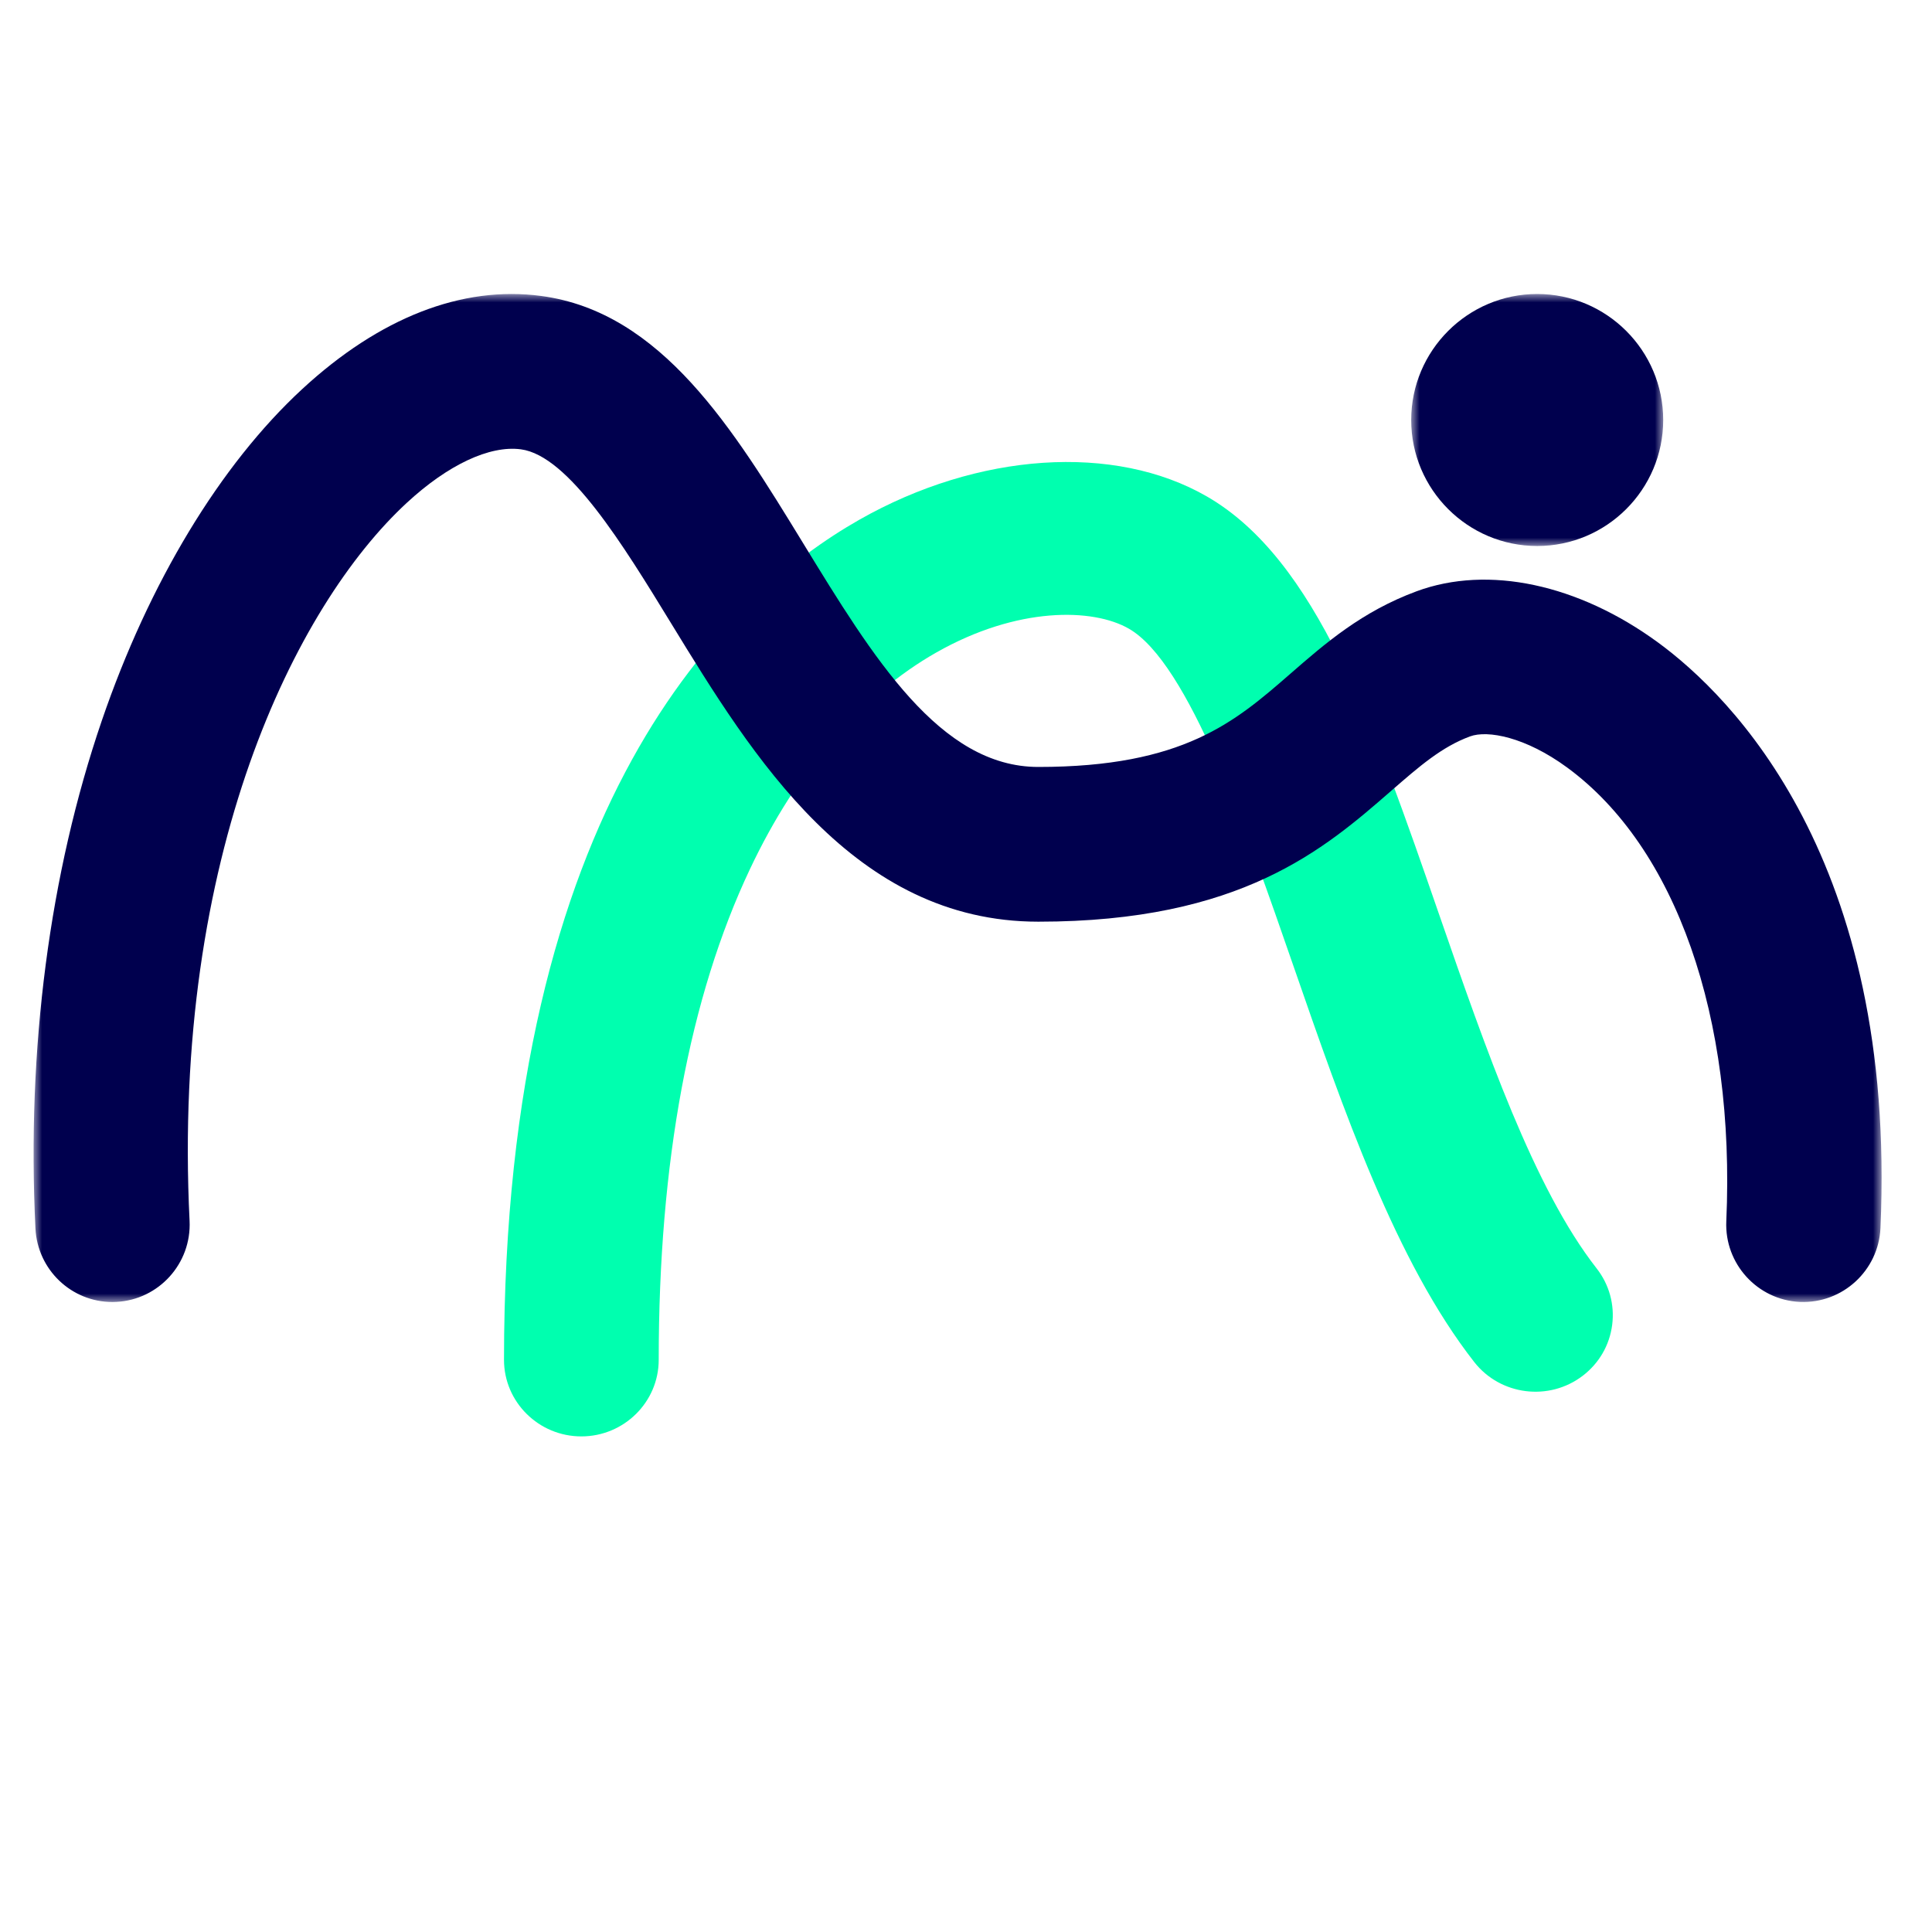
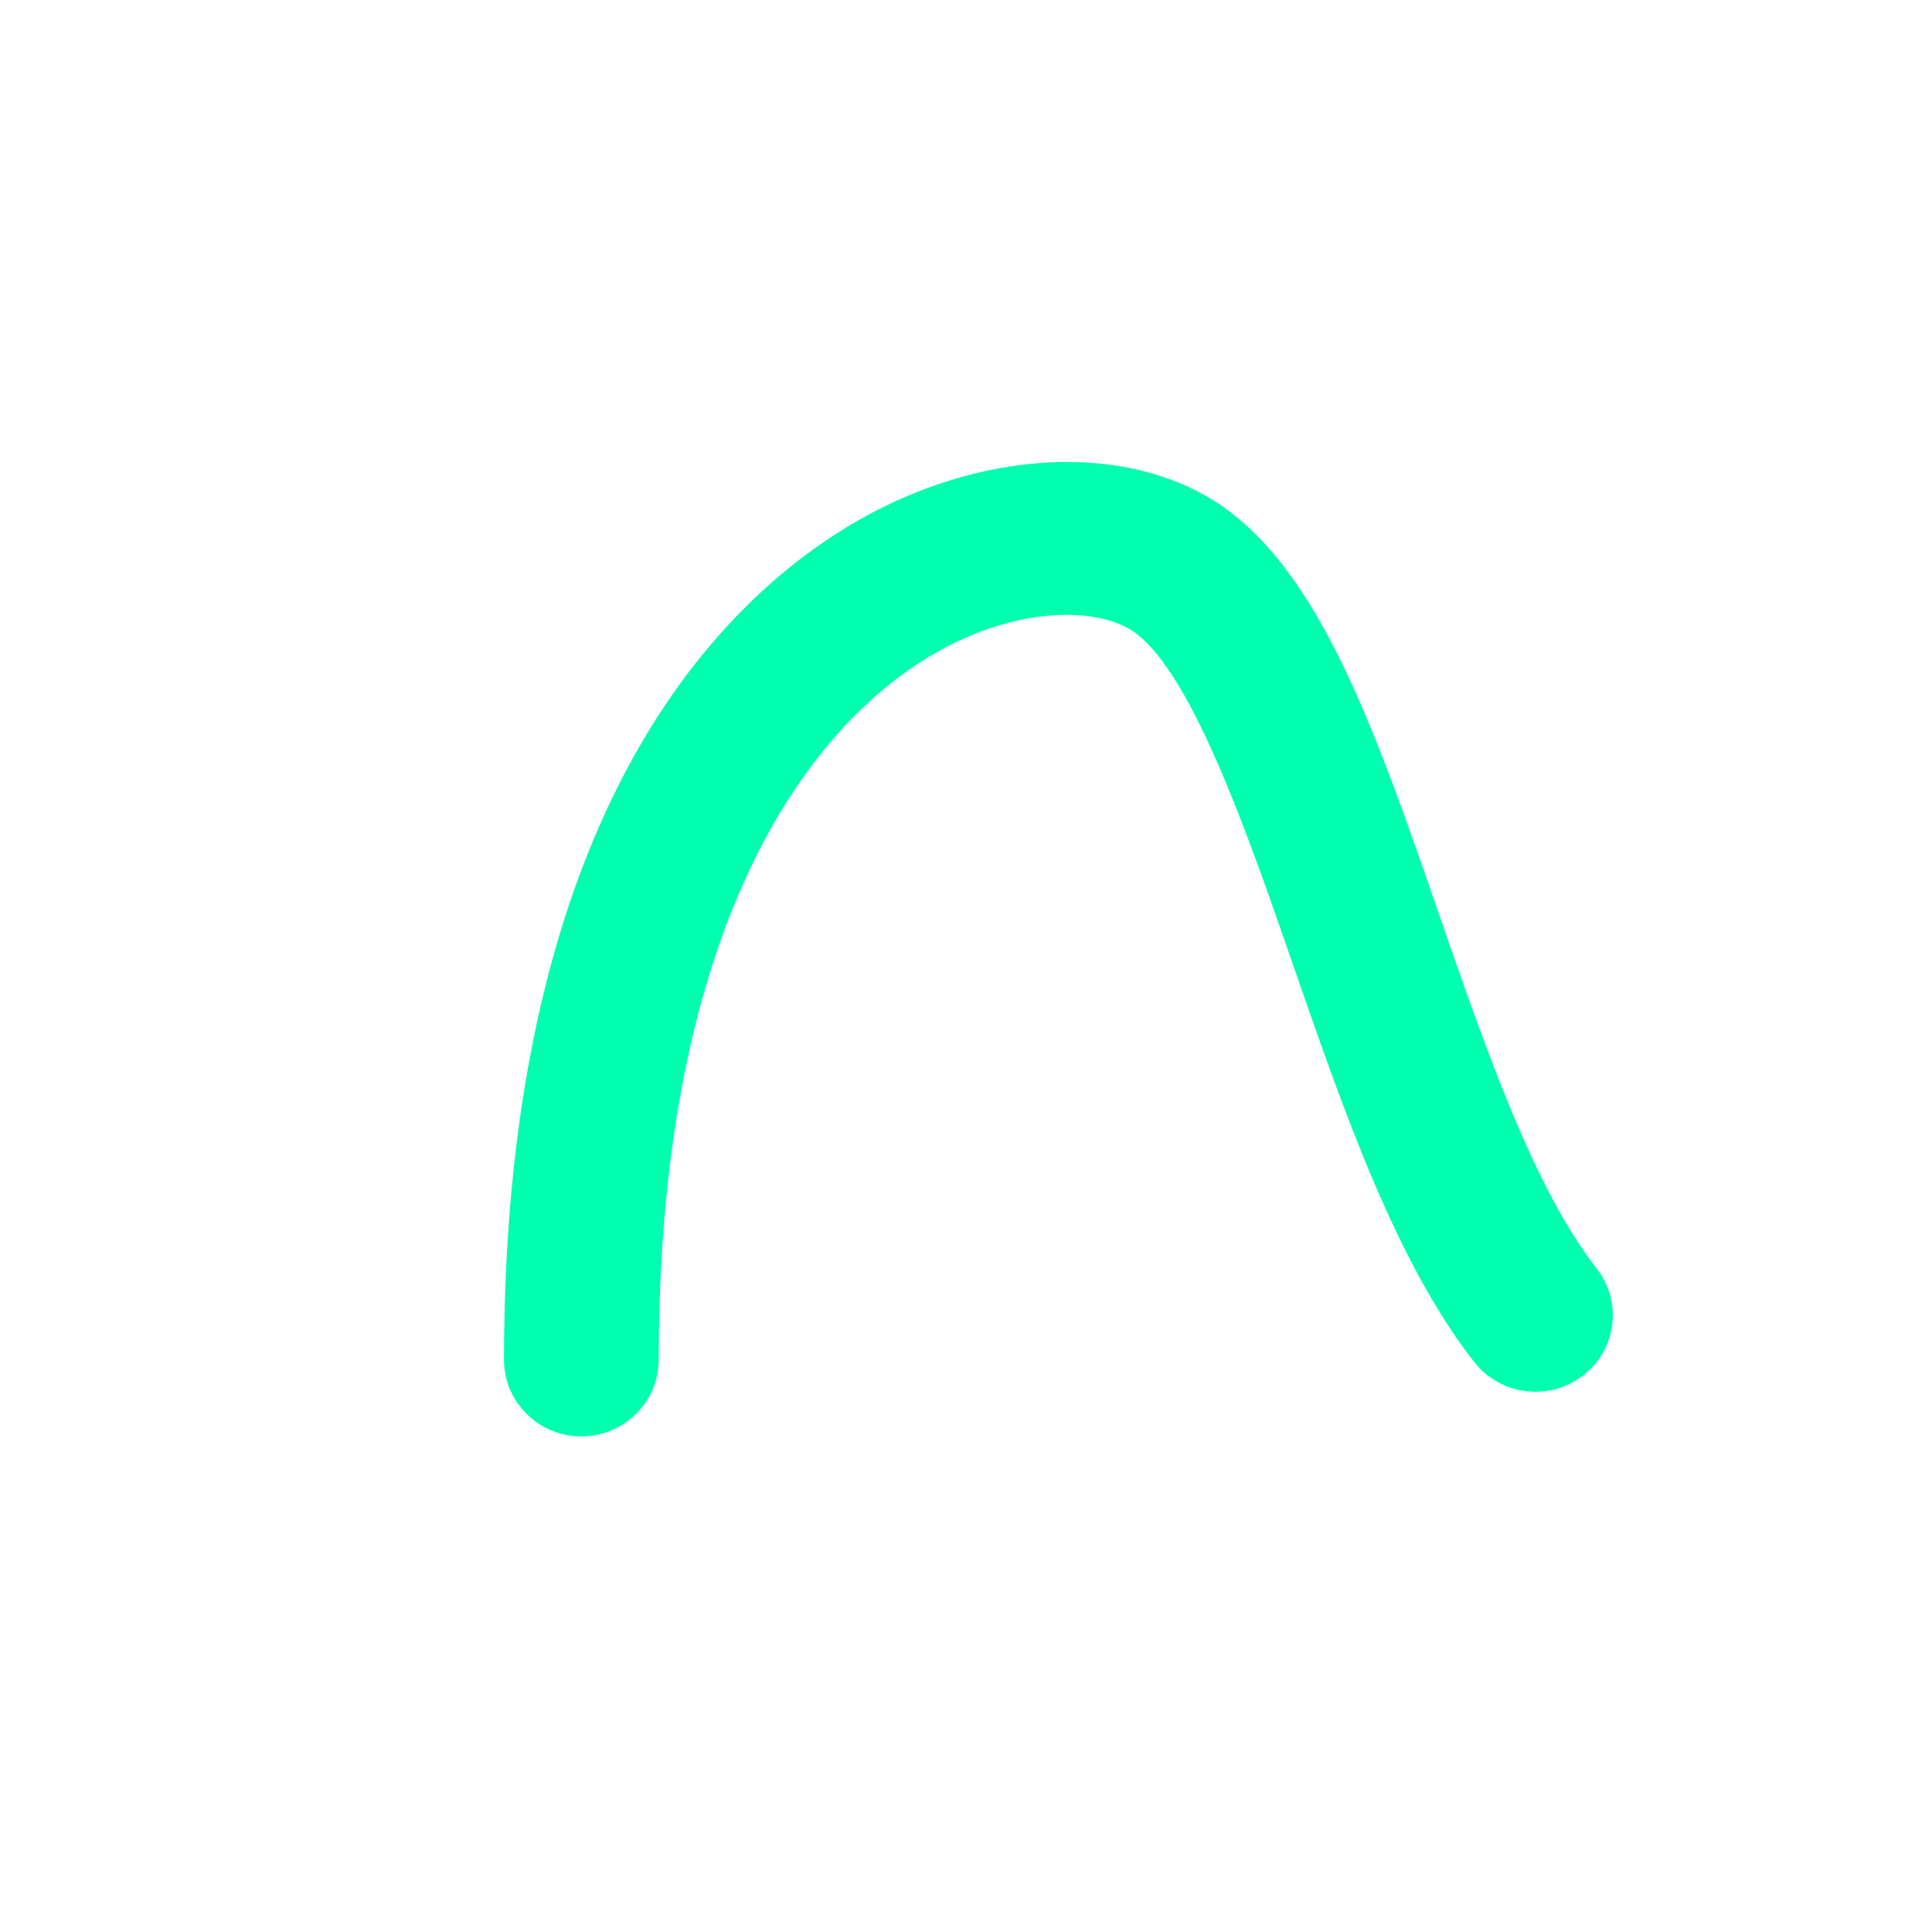
<svg xmlns="http://www.w3.org/2000/svg" xmlns:xlink="http://www.w3.org/1999/xlink" width="90px" height="90px" viewBox="0 0 115 100" version="1.1">
  <title>LOGO TRANSALPES</title>
  <defs>
-     <polygon id="path-1" points="0 0 110 0 110 60 0 60" />
-     <polygon id="path-3" points="0 0 15 0 15 15 0 15" />
-   </defs>
+     </defs>
  <g id="LOGO-TRANSALPES" stroke="none" stroke-width="1" fill="none" fill-rule="evenodd">
    <g id="Group-46" transform="translate(2, 10)">
      <path d="M49.15,13.437 C56.217,9.421 64.339,8.877 69.843,12.054 C76.342,15.806 79.739,25.607 83.672,36.962 C86.447,44.965 89.313,53.242 93.036,57.998 C93.788,58.96 94.117,60.154 93.963,61.362 C93.808,62.569 93.186,63.644 92.213,64.389 C90.205,65.927 87.308,65.561 85.754,63.576 C81.098,57.625 77.978,48.621 74.96,39.912 C72.191,31.918 68.742,21.969 65.202,19.926 C63.058,18.686 58.553,18.6 53.736,21.337 C49.263,23.88 45.429,28.333 42.648,34.215 C39.038,41.847 37.209,51.68 37.209,63.443 C37.209,65.955 35.143,68 32.604,68 C30.065,68 28,65.955 28,63.443 C28,30.39 41.25,17.926 49.15,13.437" id="Fill-1" fill="#00FFAF" />
      <g id="Group-5" transform="translate(0, 0)">
        <mask id="mask-2" fill="white">
          <use xlink:href="#path-1" />
        </mask>
        <g id="Clip-4" />
-         <path d="M4.057,25.404 C6.868,17.183 11.104,10.171 15.989,5.659 C20.587,1.409 25.504,-0.511 30.204,0.116 C37.381,1.064 41.655,8.049 45.789,14.806 C49.987,21.67 53.953,28.152 59.804,28.152 C68.434,28.152 71.519,25.466 74.788,22.621 C76.888,20.791 79.06,18.9 82.327,17.693 C86.576,16.124 91.95,17.267 96.703,20.751 C101.007,23.906 110.914,33.619 109.932,55.601 C109.819,58.127 107.676,60.102 105.139,59.996 C102.61,59.881 100.643,57.726 100.756,55.19 C101.299,43.027 97.757,32.932 91.281,28.184 C88.797,26.363 86.543,25.948 85.501,26.334 C83.813,26.958 82.488,28.112 80.809,29.574 C76.825,33.043 71.866,37.362 59.804,37.362 C48.811,37.362 42.795,27.525 37.959,19.621 C35.092,14.933 31.842,9.621 29.004,9.245 C27.143,9 24.67,10.16 22.213,12.431 C15.579,18.56 8.213,33.43 9.284,55.169 C9.408,57.705 7.453,59.868 4.921,59.994 C4.845,59.997 4.769,60.001 4.694,60.001 C2.245,60.001 0.232,58.077 0.11,55.622 C-0.416,44.942 0.949,34.492 4.057,25.404" id="Fill-3" fill="#00004E" mask="url(#mask-2)" />
      </g>
      <g id="Group-8" transform="translate(82, 0)">
        <mask id="mask-4" fill="white">
          <use xlink:href="#path-3" />
        </mask>
        <g id="Clip-7" />
        <path d="M7.5,15 C3.365,15 0,11.636 0,7.501 C0,3.366 3.365,-0 7.5,-0 C11.635,-0 15,3.366 15,7.501 C15,11.636 11.635,15 7.5,15" id="Fill-6" fill="#00004E" mask="url(#mask-4)" />
      </g>
    </g>
  </g>
</svg>